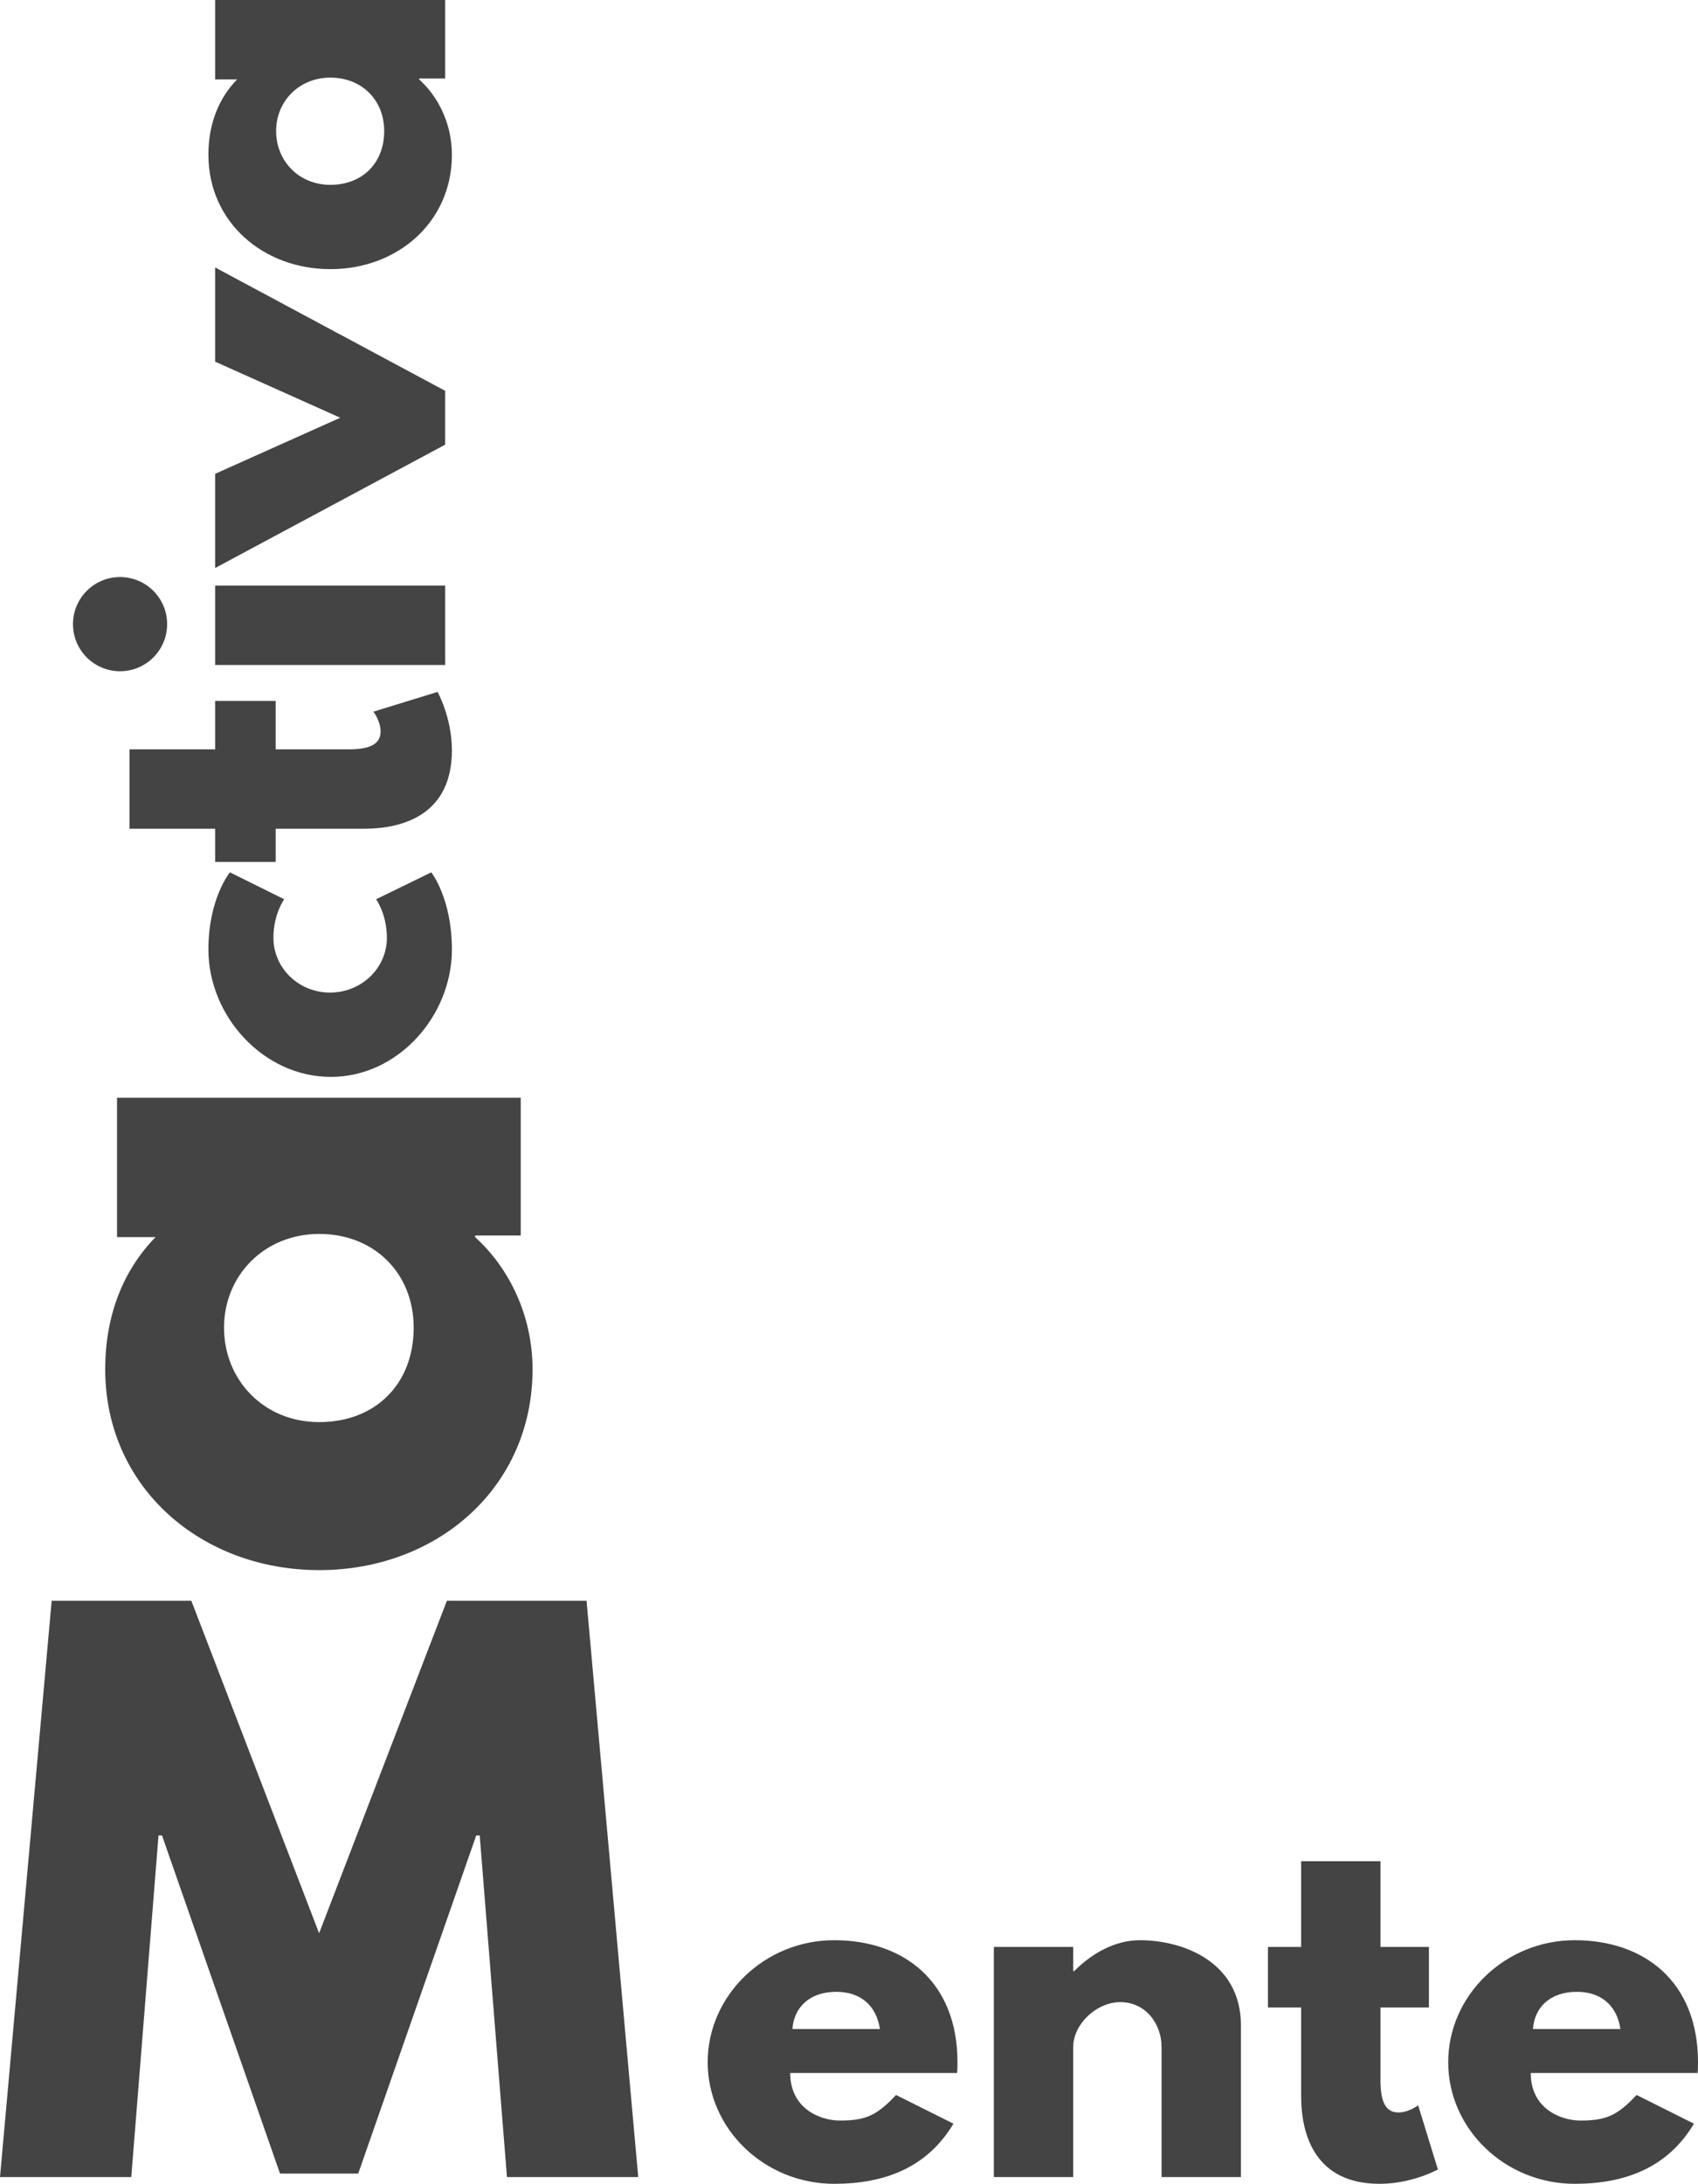
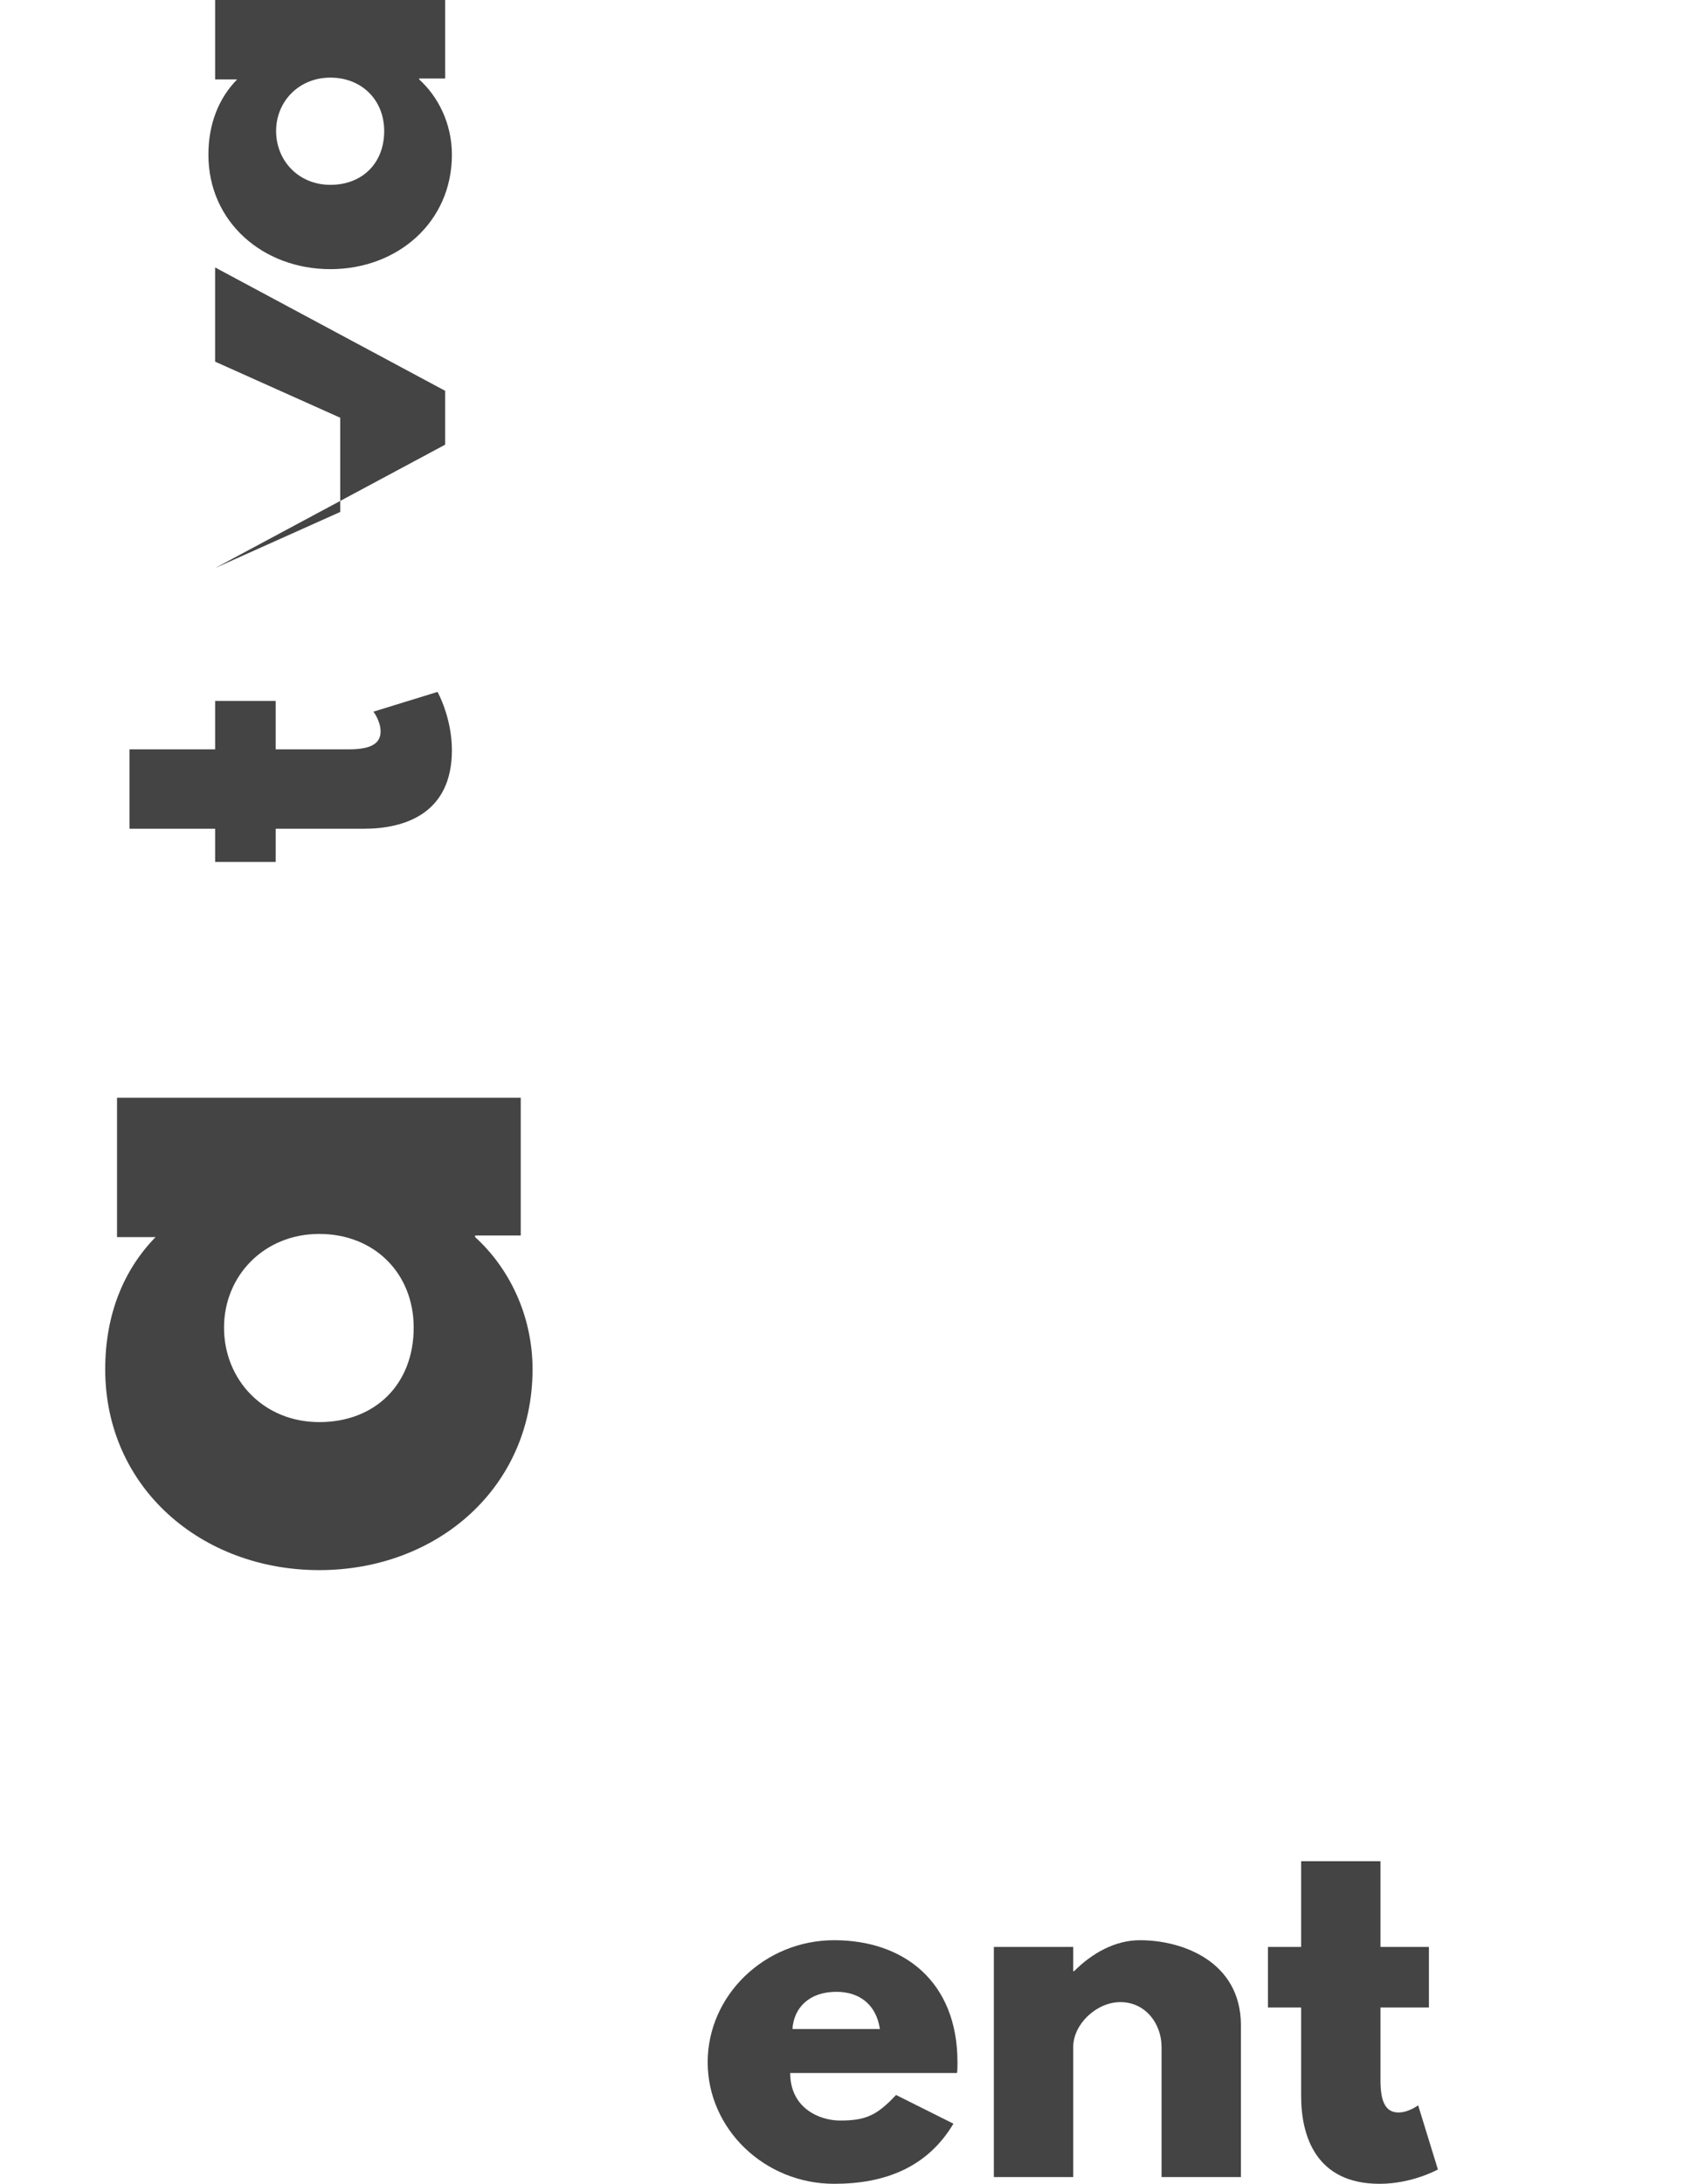
<svg xmlns="http://www.w3.org/2000/svg" id="Capa_2" data-name="Capa 2" viewBox="0 0 841.15 1081.29">
  <defs>
    <style>
      .cls-1 {
        fill: #444;
      }
    </style>
  </defs>
  <g id="Capa_1-2" data-name="Capa 1">
    <g>
      <g>
        <path class="cls-1" d="m391.45,1026.42c0,17.55,14.67,23.54,24.66,23.54,12.66,0,18.22-2.44,27.77-12.66l28.43,14.22c-12.88,21.55-33.76,29.77-59.09,29.77-34.44,0-62.65-27.1-62.65-60.2s28.21-60.42,62.65-60.42,61.09,20.44,61.09,60.42c0,1.56,0,4-.22,5.33h-82.64Zm44.43-21.77c-1.78-11.99-9.99-18.43-21.55-18.43-13.55,0-21.1,8-21.77,18.43h43.32Z" />
        <path class="cls-1" d="m492.33,964h39.32v12h.44c8.89-8.89,20.22-15.33,32.66-15.33,20.88,0,49.98,10.44,49.98,42.21v75.08h-39.32v-64.42c0-11.33-7.78-22.21-20.44-22.21-11.77,0-23.32,10.88-23.32,22.21v64.42h-39.32v-113.96Z" />
        <path class="cls-1" d="m644.54,921.57h39.32v42.43h23.99v29.99h-23.99v36.21c0,10.66,2.67,15.77,8.89,15.77,5.11,0,9.77-3.55,9.77-3.55l9.78,31.76s-12.66,7.11-28.88,7.11c-31.32,0-38.87-23.32-38.87-43.54v-43.76h-16.44v-29.99h16.44v-42.43Z" />
-         <path class="cls-1" d="m758.29,1026.42c0,17.55,14.67,23.54,24.66,23.54,12.66,0,18.22-2.44,27.77-12.66l28.43,14.22c-12.88,21.55-33.76,29.77-59.09,29.77-34.44,0-62.65-27.1-62.65-60.2s28.21-60.42,62.65-60.42,61.09,20.44,61.09,60.42c0,1.56,0,4-.22,5.33h-82.64Zm44.43-21.77c-1.78-11.99-9.99-18.43-21.55-18.43-13.55,0-21.1,8-21.77,18.43h43.32Z" />
      </g>
      <g>
-         <path class="cls-1" d="m163.43,491.46c15.77,0,28.22-12.22,28.22-27.1,0-11.77-5.33-19.11-5.33-19.11l27.33-13.32s10.21,12.88,10.21,38.2c0,32.88-26.65,63.09-59.97,63.09s-60.65-29.99-60.65-63.09c0-25.32,10.66-38.2,10.66-38.2l26.88,13.32s-5.33,7.33-5.33,19.11c0,14.88,12.44,27.1,27.99,27.1Z" />
        <path class="cls-1" d="m64.14,410.35v-39.32h42.43v-23.99h29.99v23.99h36.21c10.66,0,15.77-2.67,15.77-8.89,0-5.11-3.55-9.77-3.55-9.77l31.76-9.78s7.11,12.66,7.11,28.88c0,31.32-23.32,38.87-43.54,38.87h-43.76v16.44h-29.99v-16.44h-42.43Z" />
-         <path class="cls-1" d="m59.47,285.72c12.89,0,23.32,10.44,23.32,23.32s-10.44,23.32-23.32,23.32-23.32-10.44-23.32-23.32,10.44-23.32,23.32-23.32Zm161.06,43.54v-39.32h-113.96v39.32h113.96Z" />
-         <path class="cls-1" d="m168.54,206.84l-61.98-27.77v-46.65l113.96,61.09v26.66l-113.96,61.09v-46.65l61.98-27.77Z" />
+         <path class="cls-1" d="m168.54,206.84l-61.98-27.77v-46.65l113.96,61.09v26.66l-113.96,61.09l61.98-27.77Z" />
        <path class="cls-1" d="m103.24,76.64c0-15.33,5.11-27.99,14.22-37.32h-10.89V0h113.96v38.87h-12.89v.44c9.33,8.44,16.22,21.77,16.22,37.32,0,33.32-26.88,56.64-60.2,56.64s-60.42-23.32-60.42-56.64Zm87.08-11.77c0-15.33-11.11-26.44-26.66-26.44s-26.88,11.77-26.88,26.44,11.11,26.65,26.88,26.65,26.66-10.66,26.66-26.65Z" />
      </g>
-       <path class="cls-1" d="m237.64,908.81h-1.73l-58.46,167.42h-38.74l-58.46-167.42h-1.73l-13.49,169.15H0l25.6-285.38h69.18l63.3,164.65,63.3-164.65h69.18l25.6,285.38h-65.03l-13.49-169.15Z" />
      <path class="cls-1" d="m52.12,678.02c0-26.9,8.97-49.12,24.95-65.49h-19.1v-69h199.99v68.22h-22.61v.78c16.37,14.81,28.46,38.2,28.46,65.49,0,58.48-47.17,99.41-105.65,99.41s-106.04-40.93-106.04-99.41Zm152.81-20.66c0-26.9-19.49-46.39-46.78-46.39s-47.17,20.66-47.17,46.39,19.49,46.78,47.17,46.78,46.78-18.71,46.78-46.78Z" />
    </g>
  </g>
</svg>